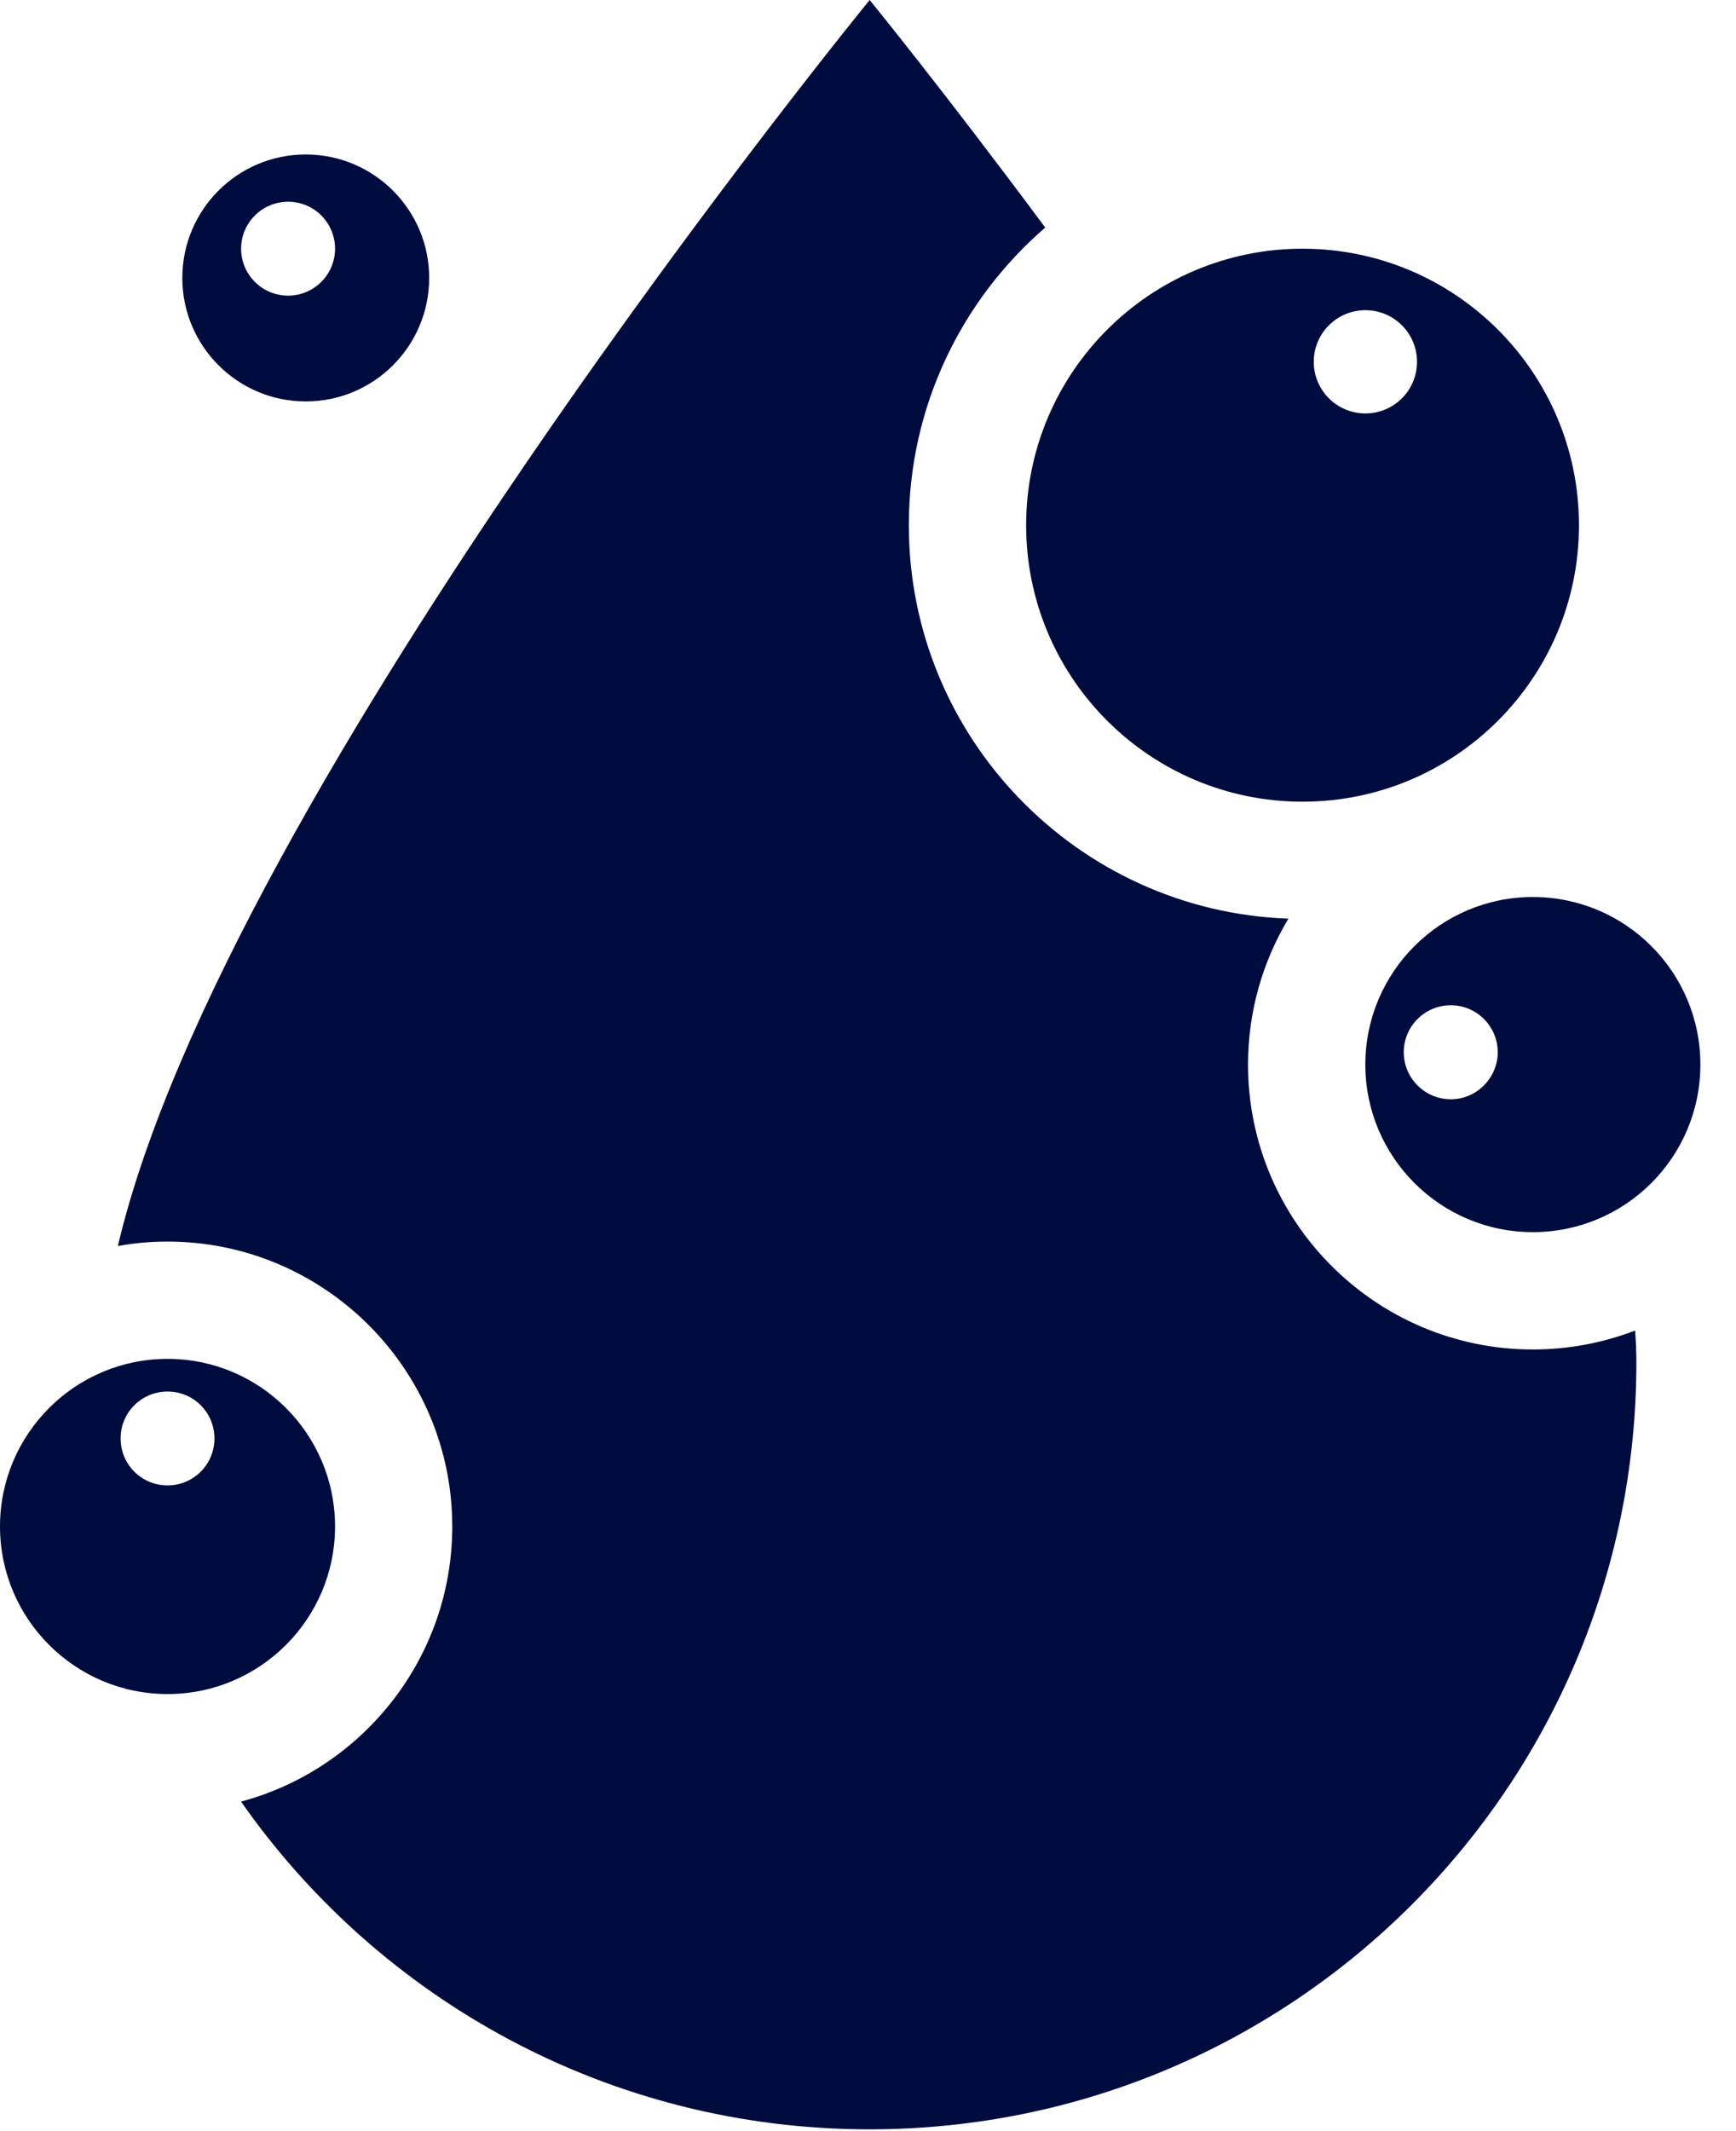
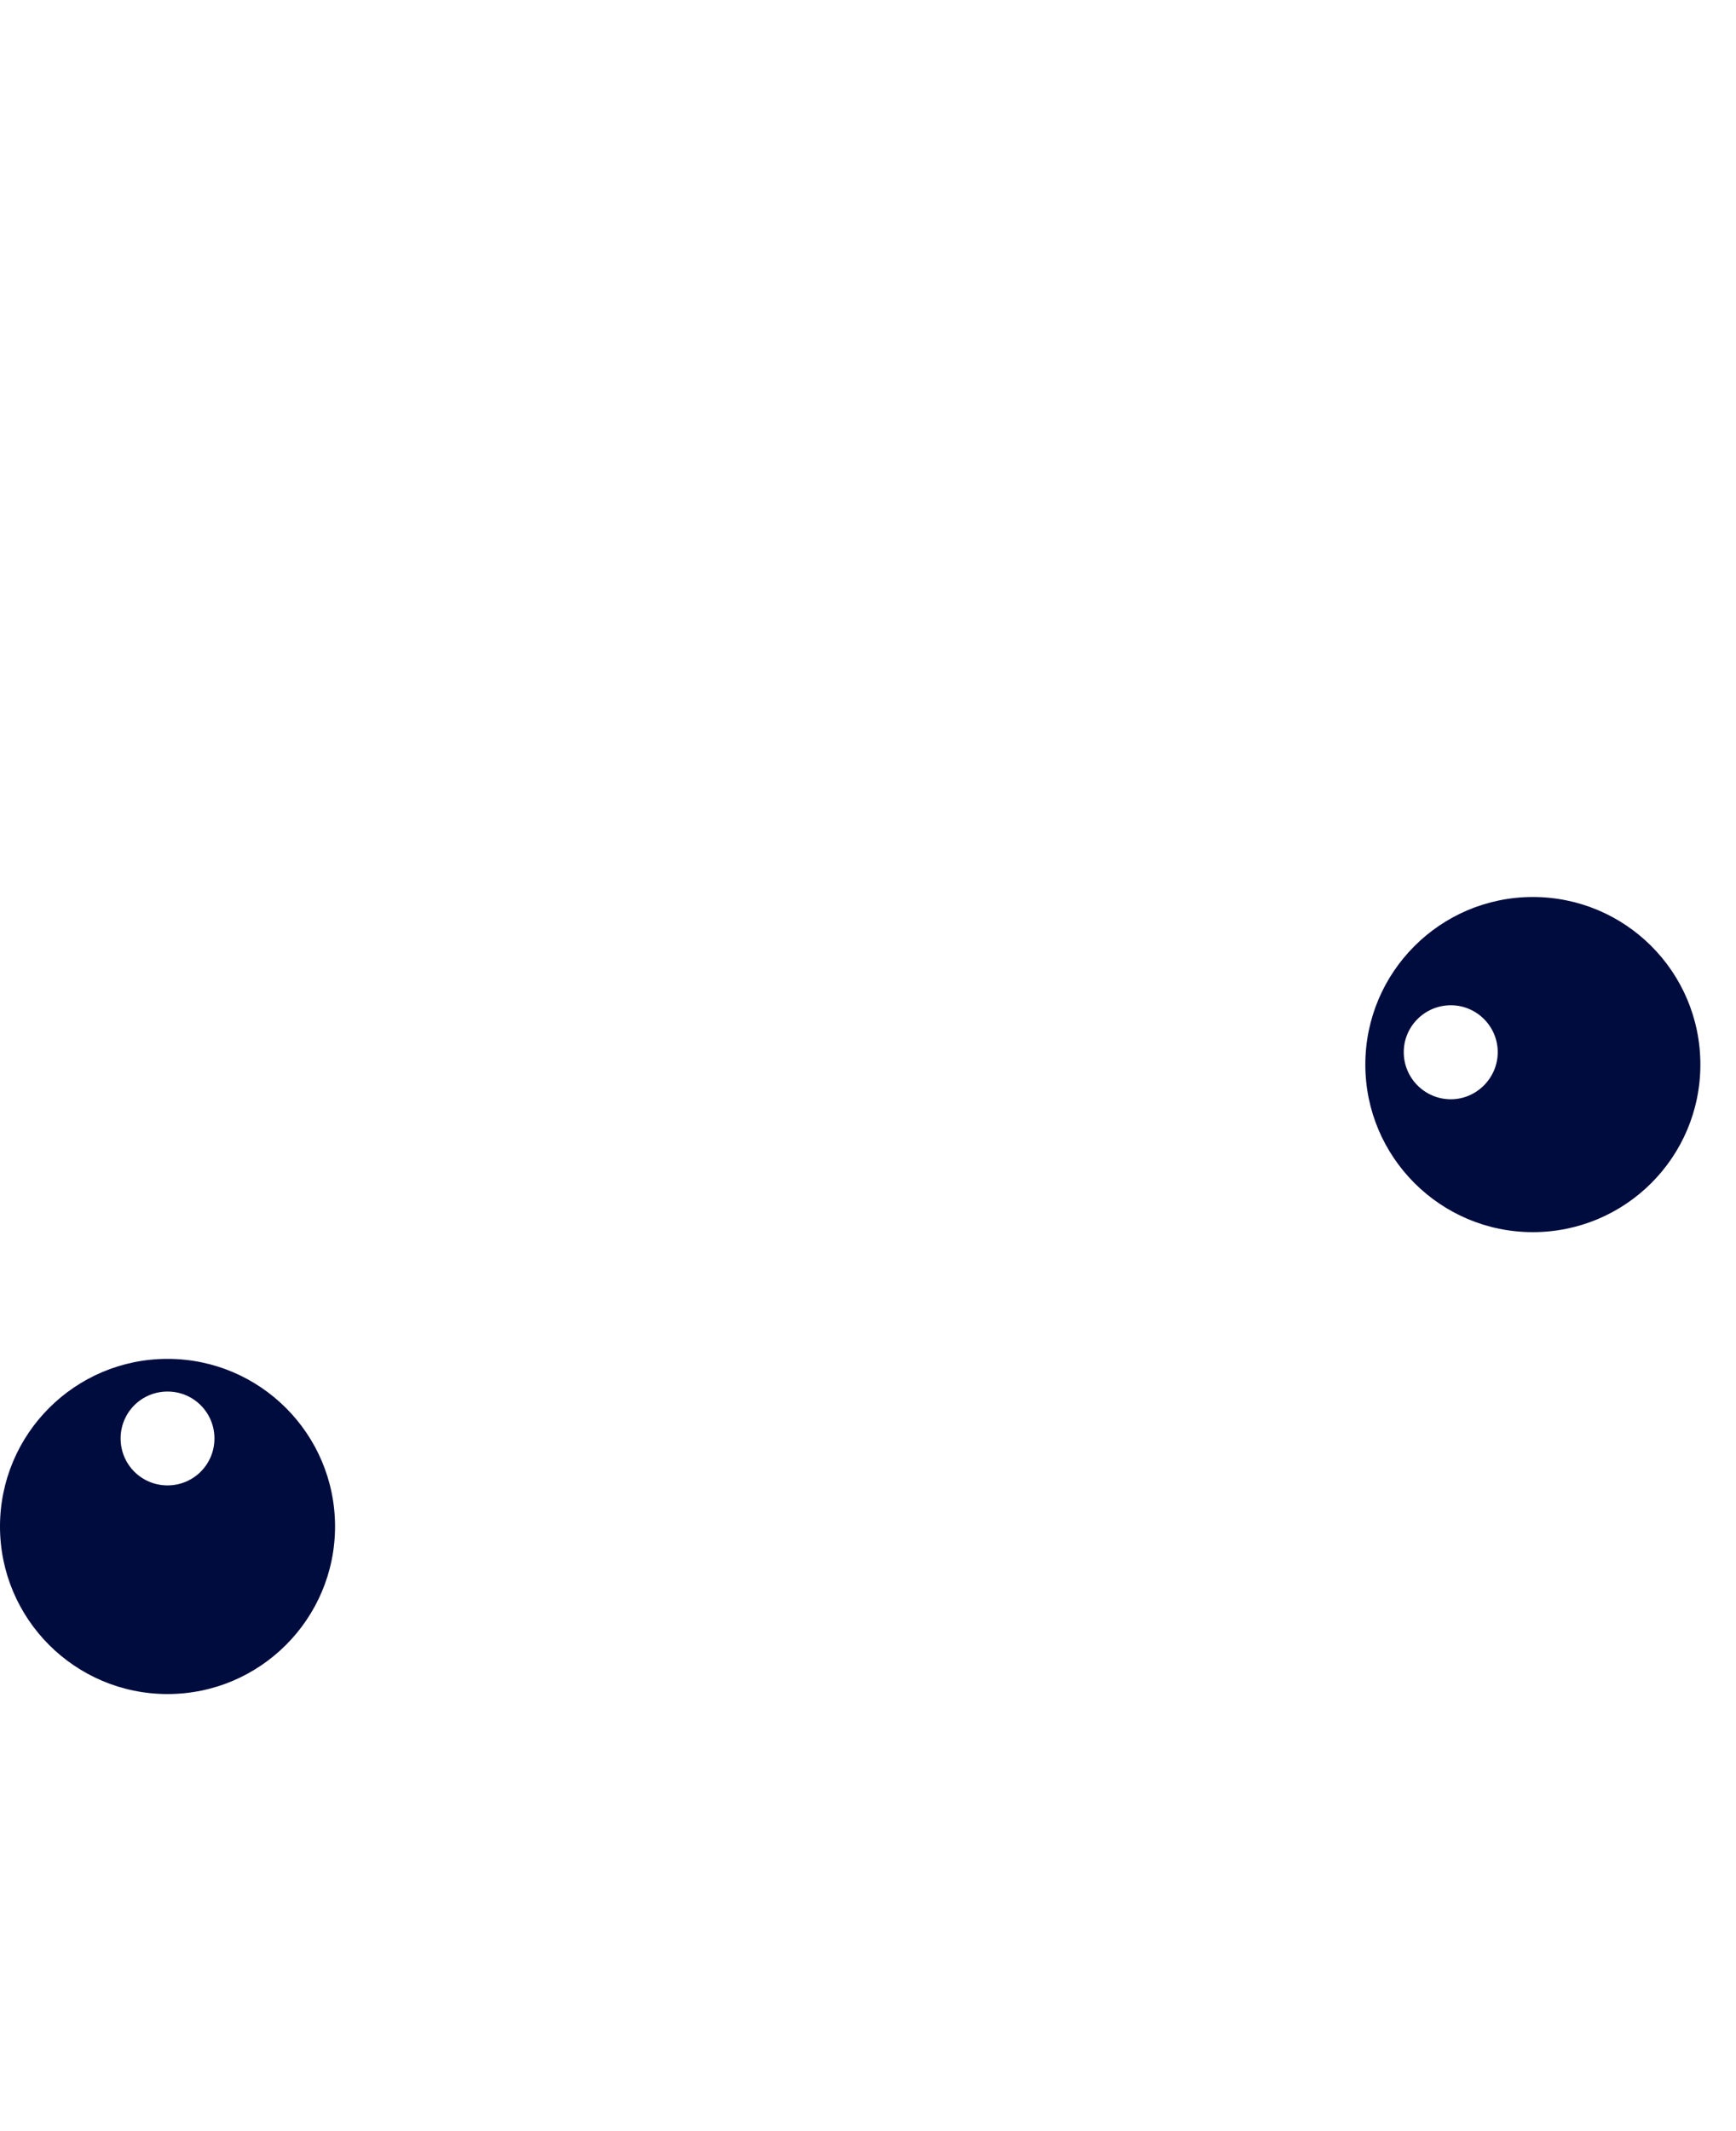
<svg xmlns="http://www.w3.org/2000/svg" width="44" height="54" viewBox="0 0 44 54" fill="none">
  <g clip-path="url(#clip0_4135_302)">
-     <path d="M41.475 34.517C41.475 45.252 32.775 53.955 22.04 53.955C15.445 53.955 9.621 50.672 6.109 45.65C9.188 44.826 11.463 42.011 11.463 38.679C11.463 34.7 8.223 31.46 4.244 31.46C3.815 31.46 3.395 31.498 2.987 31.573C5.716 19.974 22.042 0 22.042 0C22.042 0 23.91 2.288 26.492 5.766C24.378 7.592 23.035 10.296 23.035 13.308C23.035 18.692 27.32 23.09 32.656 23.277C32.006 24.36 31.632 25.626 31.632 26.975C31.632 30.957 34.873 34.194 38.851 34.194C39.765 34.194 40.635 34.023 41.442 33.715C41.464 33.99 41.475 34.258 41.475 34.517Z" fill="#000C3E" />
-     <path d="M33.014 6.302C29.146 6.302 26.008 9.44 26.008 13.308C26.008 17.176 29.146 20.314 33.014 20.314C36.882 20.314 40.02 17.176 40.02 13.308C40.02 9.44 36.882 6.302 33.014 6.302ZM34.607 10.476C33.885 10.476 33.298 9.891 33.298 9.168C33.298 8.445 33.884 7.86 34.607 7.86C35.33 7.86 35.915 8.445 35.915 9.168C35.915 9.891 35.33 10.476 34.607 10.476Z" fill="#000C3E" />
    <path d="M38.851 22.729C36.508 22.729 34.605 24.632 34.605 26.975C34.605 29.318 36.508 31.221 38.851 31.221C41.194 31.221 43.097 29.324 43.097 26.975C43.097 24.626 41.194 22.729 38.851 22.729ZM36.772 27.854C36.113 27.854 35.579 27.318 35.579 26.661C35.579 26.004 36.115 25.472 36.772 25.472C37.429 25.472 37.961 26.008 37.961 26.661C37.961 27.314 37.425 27.854 36.772 27.854Z" fill="#000C3E" />
    <path d="M4.246 34.432C1.903 34.432 0 36.335 0 38.679C0 41.022 1.903 42.925 4.246 42.925C6.59 42.925 8.492 41.022 8.492 38.679C8.492 36.335 6.59 34.432 4.246 34.432ZM4.246 37.638C3.587 37.638 3.057 37.108 3.057 36.449C3.057 35.79 3.587 35.26 4.246 35.26C4.905 35.26 5.435 35.79 5.435 36.449C5.435 37.108 4.905 37.638 4.246 37.638Z" fill="#000C3E" />
-     <path d="M7.749 3.914C6.021 3.914 4.621 5.316 4.621 7.043C4.621 8.77 6.023 10.172 7.749 10.172C9.476 10.172 10.878 8.77 10.878 7.043C10.878 5.316 9.476 3.914 7.749 3.914ZM7.303 7.491C6.645 7.491 6.111 6.96 6.111 6.302C6.111 5.643 6.646 5.112 7.303 5.112C7.96 5.112 8.492 5.643 8.492 6.302C8.492 6.96 7.957 7.491 7.303 7.491Z" fill="#000C3E" />
  </g>
  <defs>
    <clipPath id="clip0_4135_302">
      <rect width="43.097" height="53.955" fill="white" />
    </clipPath>
  </defs>
</svg>